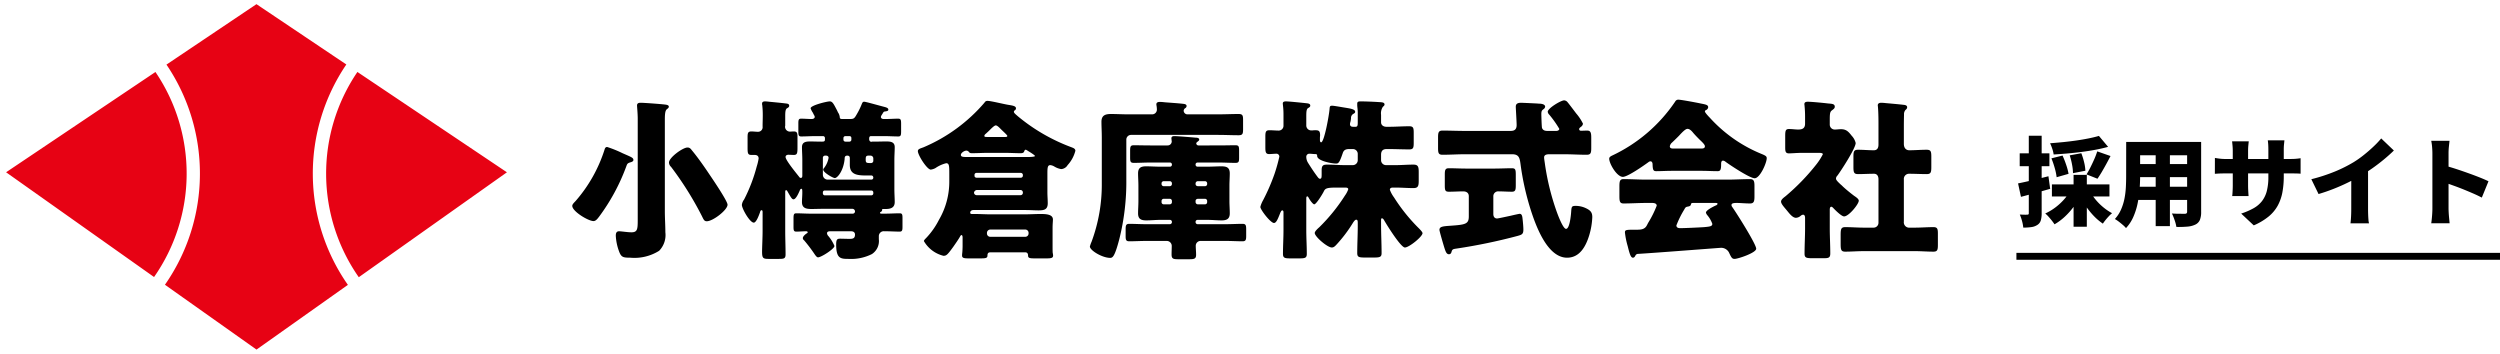
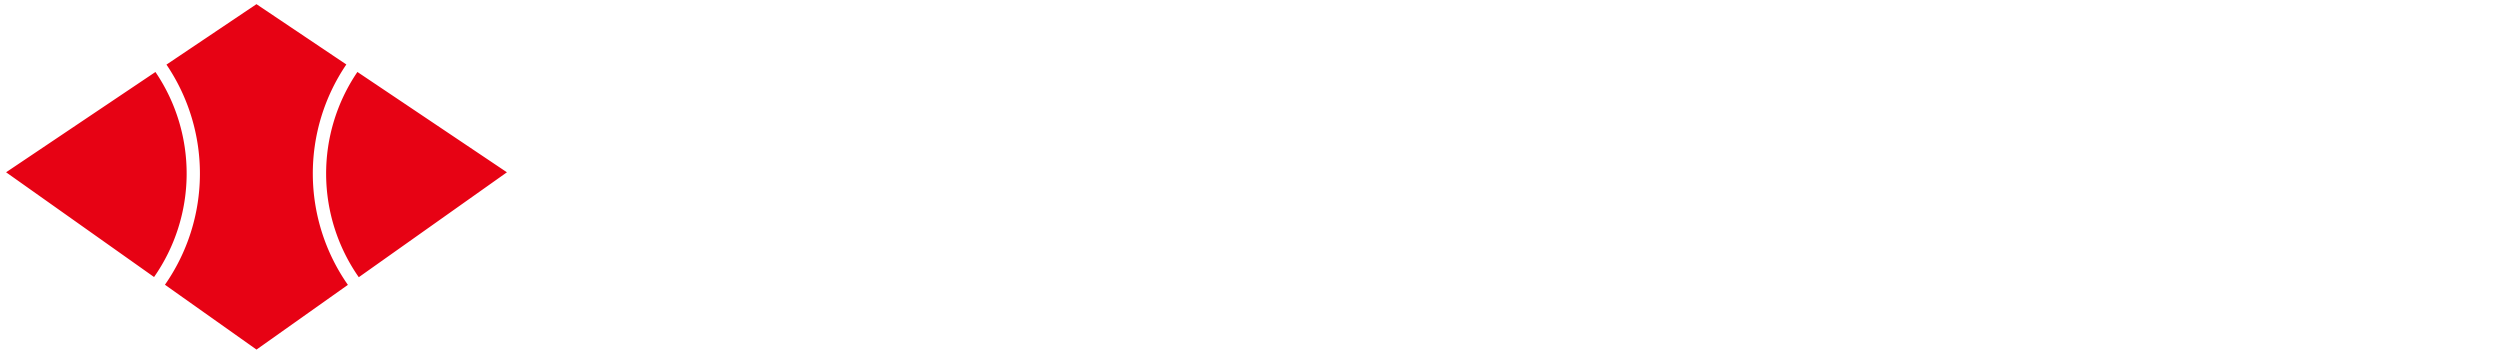
<svg xmlns="http://www.w3.org/2000/svg" width="361.881" height="51.214" viewBox="0 0 361.881 51.214">
  <g id="グループ_18989" data-name="グループ 18989" transform="translate(3290.881 2673.602)">
-     <rect id="長方形_11882" data-name="長方形 11882" width="70" height="1" transform="translate(-2999 -2637)" />
-     <path id="パス_24653" data-name="パス 24653" d="M11.942-11.928l1.33,1.582q-.854.238-1.827.42t-2,.315q-1.029.133-2.058.224T5.39-9.24a4.209,4.209,0,0,0-.2-.826,7.309,7.309,0,0,0-.315-.8q.952-.07,1.918-.168t1.89-.231q.924-.133,1.757-.3T11.942-11.928ZM5.068-8.68l1.61-.406A14.414,14.414,0,0,1,7.21-7.721,8.1,8.1,0,0,1,7.546-6.44l-1.722.49a8.237,8.237,0,0,0-.273-1.309A12.621,12.621,0,0,0,5.068-8.68Zm2.646-.434,1.68-.308A9.591,9.591,0,0,1,9.8-8.113a6.129,6.129,0,0,1,.182,1.225l-1.792.35a7,7,0,0,0-.133-1.218A9.948,9.948,0,0,0,7.714-9.114Zm3.99-.574,1.918.672q-.308.6-.637,1.2t-.644,1.134q-.315.532-.609.952l-1.582-.63q.28-.448.567-1.022t.553-1.176A11.074,11.074,0,0,0,11.7-9.688ZM5.138-4.914h8.33v1.75H5.138ZM8.274-6.286h1.918v7.5H8.274ZM7.728-3.892,9.3-3.346a11.21,11.21,0,0,1-1,1.652A10.12,10.12,0,0,1,7.007-.238,8.057,8.057,0,0,1,5.516.868Q5.362.63,5.131.336T4.648-.238A4.316,4.316,0,0,0,4.172-.7a7.733,7.733,0,0,0,1.421-.84A8.508,8.508,0,0,0,6.825-2.653,6.676,6.676,0,0,0,7.728-3.892Zm2.982.084a7.145,7.145,0,0,0,.812,1.169,8.175,8.175,0,0,0,1.092,1.071,7.68,7.68,0,0,0,1.232.826,4.8,4.8,0,0,0-.469.441q-.259.273-.483.553T12.516.77A7.869,7.869,0,0,1,11.228-.315a10.88,10.88,0,0,1-1.141-1.4,11.249,11.249,0,0,1-.9-1.561ZM.238-5.054q.854-.168,2.03-.448T4.634-6.09l.252,1.82q-1.064.308-2.17.609T.658-3.108ZM.476-9.408h4.3v1.862H.476Zm1.316-2.548H3.654v11.2A3.684,3.684,0,0,1,3.528.308a1.161,1.161,0,0,1-.49.644,2.041,2.041,0,0,1-.847.315,7.961,7.961,0,0,1-1.2.077A5.257,5.257,0,0,0,.819.413,6.345,6.345,0,0,0,.49-.546q.336.014.644.021a3.767,3.767,0,0,0,.434-.007.274.274,0,0,0,.175-.042.242.242,0,0,0,.049-.182Zm15.274.9H25.4v1.932h-8.33Zm0,3.206h8.386v1.89H17.066Zm0,3.276h8.456V-2.66H17.066ZM15.89-11.06h2.016v5.012q0,.854-.077,1.862a16.215,16.215,0,0,1-.287,2.03A9.651,9.651,0,0,1,16.926-.21a5.691,5.691,0,0,1-1.064,1.624,3.447,3.447,0,0,0-.455-.455q-.3-.259-.616-.5A5,5,0,0,0,14.252.1a5.026,5.026,0,0,0,.9-1.386,7.617,7.617,0,0,0,.49-1.575,11.549,11.549,0,0,0,.2-1.638q.042-.819.042-1.561Zm8.82,0h2.03V-.952A3.1,3.1,0,0,1,26.558.231,1.329,1.329,0,0,1,25.914.9a3.232,3.232,0,0,1-1.148.3,15.16,15.16,0,0,1-1.61.049A5.421,5.421,0,0,0,22.9.266,7.9,7.9,0,0,0,22.512-.7q.35.028.728.035t.686.007h.434a.408.408,0,0,0,.273-.07A.332.332,0,0,0,24.71-.98Zm-4.55.784h2.058V1.134H20.16ZM38.7-6.048a12.419,12.419,0,0,1-.2,2.289,6.5,6.5,0,0,1-.672,1.918A5.465,5.465,0,0,1,36.505-.259a9.02,9.02,0,0,1-2.149,1.281L32.536-.686a10.088,10.088,0,0,0,1.8-.777A4.031,4.031,0,0,0,35.553-2.5a4.055,4.055,0,0,0,.693-1.456,8.056,8.056,0,0,0,.224-2.037V-9.9q0-.434-.021-.777t-.063-.609h2.408q-.028.266-.063.609A7.723,7.723,0,0,0,38.7-9.9Zm-5.068-5.1q-.028.252-.063.609t-.035.805V-4.8q0,.336.014.637t.028.532q.014.231.028.413H31.234q.028-.182.042-.413t.028-.532q.014-.3.014-.637V-9.744q0-.35-.028-.693t-.07-.707Zm-4.9,2.408.392.063q.224.035.518.063t.672.028h9.128q.616,0,.973-.028t.721-.084v2.24q-.294-.028-.686-.035T39.452-6.5H30.31q-.378,0-.658.007t-.5.021l-.427.028Zm13.958,3.08a25.1,25.1,0,0,0,3.43-1.12A20.025,20.025,0,0,0,48.8-8.12a14.29,14.29,0,0,0,1.47-1.036q.756-.6,1.428-1.239a12.8,12.8,0,0,0,1.106-1.169l1.834,1.75q-.658.644-1.463,1.309T51.513-7.238q-.861.6-1.687,1.092-.812.462-1.806.952t-2.093.924q-1.1.434-2.191.756Zm5.782-1.372L50.9-7.56V-1.3q0,.336.014.735t.042.749a2.939,2.939,0,0,0,.084.546H48.356q.028-.2.056-.546t.042-.749q.014-.4.014-.735ZM60.214-1.4V-9.394q0-.42-.042-.924a7.141,7.141,0,0,0-.126-.9h2.646q-.042.392-.091.854a9.163,9.163,0,0,0-.049.966V-1.4q0,.182.021.567t.063.805q.042.42.07.742h-2.66q.07-.448.119-1.064T60.214-1.4Zm1.834-6.216q.7.182,1.582.469t1.778.609q.9.322,1.673.63t1.253.546L67.368-3q-.588-.308-1.281-.609t-1.4-.588Q63.98-4.48,63.3-4.725t-1.253-.441Z" transform="translate(-2999 -2642)" />
-     <path id="パス_24652" data-name="パス 24652" d="M6.175-14.325c-.25,0-.325.2-.375.375A20.967,20.967,0,0,1,1.625-6.525c-.2.225-.5.475-.5.725C1.125-5,3.45-3.6,4.2-3.6c.35,0,.6-.375.8-.625A28.935,28.935,0,0,0,8.9-11.4c.175-.45.15-.55.625-.7.175-.05.45-.125.45-.35,0-.325-.325-.425-1.575-.975A16.614,16.614,0,0,0,6.175-14.325ZM17.8-14.25c-.675,0-2.675,1.45-2.675,2.175a.878.878,0,0,0,.3.625,47.33,47.33,0,0,1,4.45,7.1c.275.55.35.775.725.775.875,0,3-1.625,3-2.4,0-.525-2.175-3.725-2.6-4.35-.75-1.125-1.675-2.45-2.525-3.475C18.275-14.05,18.15-14.25,17.8-14.25Zm-3.275-3.975c0-.725.025-1.35.275-1.55.15-.125.3-.225.3-.375,0-.275-.35-.3-.85-.35-.45-.05-2.7-.225-3.225-.225-.275,0-.525.05-.525.4,0,.175.1,1.175.1,1.875V-3.675c0,1.3-.075,1.7-.925,1.7-.525,0-1.45-.15-1.775-.15-.4,0-.475.3-.475.65a7.5,7.5,0,0,0,.45,2.2c.325.9.575.975,1.65.975A6.716,6.716,0,0,0,13.7.7a3.269,3.269,0,0,0,.9-2.675C14.6-3,14.525-4,14.525-5Zm28.5-2.3A10.126,10.126,0,0,1,42.3-19.05c-.35.625-.45.675-1.025.675H40.2c-.15,0-.35-.025-.35-.225a1.453,1.453,0,0,0-.275-.75,3.48,3.48,0,0,0-.15-.325c-.45-.85-.625-1.25-1.025-1.25-.425,0-2.775.575-2.775,1a2.528,2.528,0,0,0,.3.6,3.222,3.222,0,0,1,.15.3.947.947,0,0,1,.15.325c0,.25-.25.325-.45.325-.5,0-1-.05-1.525-.05-.35,0-.4.175-.4.675v1.2c0,.5.05.7.4.7.65,0,1.375-.05,2.075-.05h1.1a.277.277,0,0,1,.275.275v.2c0,.3-.125.325-.5.325-.55,0-1.1-.025-1.65-.025-.6,0-1.175.075-1.175.825,0,.55.05,1.2.05,1.875v2.15c0,.225,0,.425-.225.425-.125,0-.175-.075-.25-.175C33.6-10.475,32-12.4,32-12.875c0-.225.2-.325.4-.325.225,0,.575.025.8.025.475,0,.525-.25.525-1.05v-1.55c0-.55-.05-.8-.525-.8-.2,0-.45.025-.55.025a.71.71,0,0,1-.725-.725c0-.05.025-.1.025-.15V-18.75c0-.625.025-1.025.25-1.175.175-.1.325-.175.325-.375,0-.275-.275-.3-.475-.325-.825-.1-1.625-.175-2.425-.25a5.289,5.289,0,0,0-.6-.05c-.2,0-.425.05-.425.325a.692.692,0,0,0,.025.225A12.879,12.879,0,0,1,28.7-18.9c0,.55-.025,1.075-.025,1.525v.1a.66.66,0,0,1-.65.75c-.325,0-.65-.05-.975-.05-.5,0-.55.25-.55.85V-14.2c0,.8.05,1.025.55,1.025h.45c.375,0,.6.15.6.525a7.6,7.6,0,0,1-.275,1.15A23.407,23.407,0,0,1,26-6.725a1.617,1.617,0,0,0-.325.775c0,.55,1.15,2.575,1.725,2.575.375,0,.775-1.15.9-1.5.025-.1.075-.3.225-.3s.15.175.15.35V-2.15c0,.925-.075,2.4-.075,2.95,0,.95.125,1.075.925,1.075h1.5c.75,0,.975-.05.975-.65,0-1.125-.05-2.25-.05-3.375V-7.8c0-.125,0-.275.15-.275.075,0,.125.1.175.175.5.875.65,1.15.875,1.15.35,0,.725-.875.85-1.15.05-.1.125-.375.275-.375s.15.175.15.575c0,.45-.05.9-.05,1.35,0,.9.65,1,1.375,1,.525,0,1.05-.025,1.575-.025h4.35a.381.381,0,0,1,.375.35.327.327,0,0,1-.35.35H35.625c-.7,0-1.375-.05-2.075-.05-.35,0-.4.175-.4.75V-2.75c0,.5.05.675.4.675.475,0,.95-.05,1.425-.05.1,0,.225.025.225.15,0,.075-.05.1-.125.15-.2.125-.575.425-.575.7a.381.381,0,0,0,.175.3,21.988,21.988,0,0,1,1.55,2.05c.175.25.325.425.475.425.45,0,2.375-1.225,2.375-1.65A5.489,5.489,0,0,0,38.2-1.425a.681.681,0,0,1-.2-.4c0-.3.325-.3.5-.3h2.975c.425,0,.575.225.575.475,0,.575-.325.625-.8.625-.45,0-.925-.025-1.375-.025-.4,0-.55.125-.55.825,0,2.05.625,2.1,1.8,2.1a6.709,6.709,0,0,0,3.375-.7,2.256,2.256,0,0,0,1-2.15v-.45a.708.708,0,0,1,.8-.7h.15c.725,0,1.425.05,2.075.05.35,0,.4-.2.4-.675v-1.3c0-.5-.05-.675-.4-.675-.7,0-1.375.05-2.075.05h-.5c-.175,0-.275,0-.275-.125,0-.075.05-.1.1-.125a.332.332,0,0,0,.2-.25c0-.125,0-.175.15-.175H46.5c.7,0,1.3-.175,1.3-1,0-.575-.05-1.2-.05-1.875v-4.2c0-.7.05-1.325.05-1.875,0-.75-.575-.825-1.2-.825s-1.25.025-1.9.025h-.175c-.05,0-.075.025-.1.025-.225,0-.325-.2-.325-.4,0-.225.025-.425.275-.425H46.25c.7,0,1.425.05,2.075.05.375,0,.4-.225.4-.775v-1.05c0-.575-.05-.75-.425-.75-.6,0-1.175.05-1.775.05H46.2c-.175,0-.4-.075-.4-.3,0-.15.175-.35.325-.625.1-.125.1-.15.325-.175.15-.025.425-.05.425-.25,0-.25-.275-.325-.65-.425-.425-.1-2.6-.725-2.825-.725C43.2-20.875,43.15-20.825,43.025-20.525ZM41.25-15.9a.262.262,0,0,1,.275.275v.25a.277.277,0,0,1-.275.275h-.575a.284.284,0,0,1-.3-.275v-.25a.284.284,0,0,1,.3-.275ZM44.7-9.875a.277.277,0,0,1-.275.275H38.1a.7.7,0,0,1-.7-.7v-2.45a.31.31,0,0,1,.3-.325h.15c.225,0,.375.1.375.325a3.316,3.316,0,0,1-.6,1.4c-.075.1-.175.175-.175.3,0,.425,1.425,1.225,1.675,1.225.375,0,1.25-1.025,1.425-2.75,0-.2,0-.5.375-.5.25,0,.375.1.375.375v.975c0,1.475,1.2,1.525,2.5,1.525h.625c.15,0,.25.1.275.275Zm0-2.5a.33.33,0,0,1-.325.375c-.625,0-.775,0-.775-.475,0-.35,0-.6.375-.6H44.3a.4.4,0,0,1,.4.4ZM37.4-7.75a.262.262,0,0,1,.275-.275h6.75a.277.277,0,0,1,.275.275v.125a.284.284,0,0,1-.275.3h-6.75a.284.284,0,0,1-.275-.3ZM61.625-1.325A.475.475,0,0,1,61.15-1.8v-.1a.492.492,0,0,1,.475-.475H66.7a.475.475,0,0,1,.475.475v.1a.475.475,0,0,1-.475.475Zm4.4-6.775a.349.349,0,0,1,.325.325v.1a.331.331,0,0,1-.325.325H59.7a.392.392,0,0,1-.425-.35.454.454,0,0,1,.5-.4Zm-6.4-1.775C59.45-9.9,59.35-10,59.35-10.15v-.15a.277.277,0,0,1,.275-.275H66.05a.3.3,0,0,1,.3.275v.15a.3.3,0,0,1-.3.275Zm1.6-5.9c-.275,0-.45,0-.45-.15s.15-.275.25-.35c.125-.125.275-.25.425-.4.375-.375.775-.775.975-.775s.475.275.625.425l.175.175c.3.3.875.8.875.925,0,.15-.2.15-.3.15Zm2.575,2.3c.75,0,1.475.05,2.225.05.175,0,.425-.025.5-.225.05-.1.075-.275.225-.275.1,0,.175.075.275.125l.15.1c.3.175.925.575.925.675,0,.125-.675.15-1.05.15h-8.8c-.55,0-.875-.025-.875-.3,0-.3.5-.625.8-.625a.477.477,0,0,1,.35.175c.125.15.175.2.475.2.75,0,1.475-.05,2.225-.05ZM55.7-9.35a10.971,10.971,0,0,1-1.5,5.575A11.021,11.021,0,0,1,52.35-1.15c-.15.15-.325.325-.325.45A4.519,4.519,0,0,0,54.85,1.425c.425,0,.575-.125,1.425-1.3.35-.5.75-1.075.975-1.475.05-.1.125-.225.225-.225.125,0,.15.25.15.325V.05c0,.225-.025.775-.05.975a2.472,2.472,0,0,0-.025.375c0,.35.3.4.925.4h1.75c.775,0,1-.05,1-.425,0-.275.1-.45.4-.45H66.7c.275,0,.4.175.4.45,0,.4.25.425,1.05.425h1.6c.675,0,.975-.05.975-.4a1.93,1.93,0,0,0-.05-.375C70.65.9,70.65.375,70.65.05V-2.575c0-.6.05-1,.05-1.25,0-.775-1.05-.8-1.8-.8s-1.525.05-2.275.05H61.65c-.725,0-1.475-.05-2.2-.05h-.475c-.125,0-.25-.05-.25-.175,0-.275.225-.4.475-.4h7.6c.6,0,1.225.05,1.825.05.775,0,1.325-.1,1.325-1.025,0-.525-.05-1.05-.05-1.6V-10.3c0-.975,0-1.4.425-1.4a1.431,1.431,0,0,1,.575.2,2.73,2.73,0,0,0,1,.375,1.165,1.165,0,0,0,.925-.575,4.842,4.842,0,0,0,1.125-2.075c0-.325-.35-.425-.6-.525a26.587,26.587,0,0,1-7.7-4.45c-.4-.35-.6-.5-.6-.675a.223.223,0,0,1,.125-.2.347.347,0,0,0,.175-.3c0-.325-.475-.4-1.1-.5-.65-.1-2.525-.575-3.025-.575a.456.456,0,0,0-.425.25,23.894,23.894,0,0,1-8.85,6.475c-.475.175-.8.25-.8.55,0,.575,1.325,2.675,1.875,2.675a1.95,1.95,0,0,0,.675-.225,4.671,4.671,0,0,1,1.55-.7c.45,0,.45.4.45,1.675Zm36.1-5.2a.317.317,0,0,1-.35-.275c0-.125.075-.175.225-.3.1-.075.2-.15.2-.275,0-.25-.35-.275-.525-.275-.5-.05-2.65-.225-3.05-.225-.25,0-.45.05-.45.325,0,.075.025.175.025.225,0,.075.025.175.025.225a.587.587,0,0,1-.6.575H84.775c-.8,0-1.575-.025-2.375-.025-.475,0-.525.2-.525.825v.975c0,.575.075.75.525.75.8,0,1.575-.05,2.375-.05H87.65a.277.277,0,0,1,.275.275v.05a.277.277,0,0,1-.275.275h-1.4c-.675,0-1.375-.05-2.075-.05-.725,0-1.15.2-1.15,1.025,0,.55.05,1.15.05,1.775V-6.5c0,.625-.05,1.225-.05,1.775,0,.825.425,1.025,1.2,1.025.675,0,1.35-.075,2.025-.075h1.4a.284.284,0,0,1,.275.3v.05a.3.3,0,0,1-.275.275H84.125c-.775,0-1.575-.05-2.375-.05-.45,0-.525.2-.525.75V-1.4c0,.525.075.725.525.725.8,0,1.6-.05,2.375-.05H87.2A.721.721,0,0,1,87.9,0c0,.4-.025.825-.025,1.225,0,.65.25.7,1.025.7h1.45c.8,0,1.075-.05,1.075-.65,0-.45-.05-.875-.05-1.325a.694.694,0,0,1,.7-.675h3.7c.8,0,1.575.05,2.375.05.45,0,.525-.2.525-.75v-.95c0-.6-.05-.825-.525-.825-.8,0-1.575.05-2.375.05h-4.15a.3.3,0,0,1-.275-.275v-.05a.284.284,0,0,1,.275-.3H93.05c.7,0,1.4.075,2.075.075.75,0,1.175-.225,1.175-1.025,0-.55-.05-1.15-.05-1.775V-8.725c0-.625.05-1.225.05-1.775,0-.85-.45-1.025-1.2-1.025-.675,0-1.35.05-2.05.05H91.625a.277.277,0,0,1-.275-.275v-.05a.277.277,0,0,1,.275-.275H94.75c.8,0,1.575.05,2.375.05.475,0,.525-.175.525-.75v-1c0-.625-.05-.8-.525-.8-.8,0-1.575.025-2.375.025Zm-.125,5.9c-.2-.025-.325-.125-.325-.325V-9.05a.331.331,0,0,1,.325-.325h1.05a.31.31,0,0,1,.3.325v.075a.31.31,0,0,1-.3.325Zm-4.95,0a.31.31,0,0,1-.3-.325V-9.05a.31.31,0,0,1,.3-.325h.9a.31.31,0,0,1,.3.325v.075a.31.31,0,0,1-.3.325Zm6,1.825a.31.31,0,0,1,.3.325v.15a.31.31,0,0,1-.3.325h-1.05a.331.331,0,0,1-.325-.325V-6.5c0-.2.125-.3.325-.325Zm-5.1,0a.31.31,0,0,1,.3.325v.15a.31.31,0,0,1-.3.325h-.9a.31.31,0,0,1-.3-.325V-6.5a.31.31,0,0,1,.3-.325Zm2.6-12.225a.549.549,0,0,1-.6-.525.5.5,0,0,1,.275-.4.381.381,0,0,0,.15-.275c0-.275-.325-.3-.5-.325-.9-.1-1.8-.15-2.7-.225a6.155,6.155,0,0,0-.65-.05c-.25,0-.525.05-.525.35a.7.7,0,0,0,.025.2,4.088,4.088,0,0,1,.05.55.684.684,0,0,1-.7.7H81.6c-.825,0-1.675-.05-2.5-.05s-1.375.2-1.375,1.125c0,.7.05,1.475.05,2.325v6.625a23.9,23.9,0,0,1-.35,4.225A23.936,23.936,0,0,1,76.3-.625a4.76,4.76,0,0,0-.25.7c0,.575,1.8,1.65,2.925,1.65.35,0,.65-.1,1.325-2.675a34.084,34.084,0,0,0,1.025-8.7v-5.725a.684.684,0,0,1,.7-.7h12.6c.975,0,1.975.05,2.95.05.6,0,.65-.225.65-.9V-18.2c0-.675-.05-.9-.65-.9-.975,0-1.975.05-2.95.05Zm22.75,10.6c.175,0,.475,0,.475.25a3.518,3.518,0,0,1-.475.9,25.839,25.839,0,0,1-3.725,4.6c-.175.15-.65.575-.65.825,0,.525,1.825,2.1,2.475,2.1.275,0,.475-.2.7-.45A19.862,19.862,0,0,0,114.1-3.3c.125-.2.325-.5.5-.5s.225.125.225.45v.525c0,1.275-.075,2.575-.075,3.85,0,.6.25.65,1.15.65h1.25c.825,0,1.125-.05,1.125-.625,0-1.4-.075-2.775-.075-4.175v-.65c0-.125.025-.225.125-.225.125,0,.225.125.3.25.35.625,2.425,3.975,3.025,3.975S124.2-1.35,124.2-1.85c0-.2-.525-.7-.675-.85a25.328,25.328,0,0,1-3.45-4.325,4.476,4.476,0,0,1-.6-1.1c0-.275.225-.325.45-.325h.4c.85,0,1.7.075,2.55.075.7,0,.775-.325.775-1.075v-1.225c0-.775-.075-1.1-.775-1.1-.85,0-1.7.075-2.55.075H118.9a.715.715,0,0,1-.7-.7v-.8c0-.55.25-.825.8-.825h.35c.975,0,1.95.05,2.925.05.6,0,.65-.25.65-.975v-1.4c0-.725-.05-.975-.65-.975-.975,0-1.95.075-2.925.075h-.375c-.45,0-.775-.25-.775-.65v-1.075a1.718,1.718,0,0,1,.25-1.15c.125-.125.25-.2.25-.35,0-.3-.325-.325-.8-.35-.8-.05-1.9-.1-2.7-.1-.225,0-.45.025-.45.325v.25c0,.175.075.65.075.95v1.5c0,.45-.025.65-.325.65h-.325c-.275,0-.475-.075-.475-.4a1.456,1.456,0,0,1,.075-.35,3.649,3.649,0,0,0,.075-.5.659.659,0,0,1,.35-.625c.175-.1.25-.15.25-.3,0-.375-.775-.475-1.35-.575-.35-.05-1.725-.3-1.975-.3-.3,0-.35.1-.375.4-.05.875-.775,4.9-1.225,4.9-.15,0-.175-.225-.175-.325v-.35c0-.1.025-.225.025-.325,0-.65-.175-.75-.7-.75a2.159,2.159,0,0,0-.375.025h-.2a.709.709,0,0,1-.725-.725v-1.3c0-.675.025-1.05.25-1.2.2-.125.325-.175.325-.375,0-.25-.275-.3-.475-.325-.7-.075-2.575-.275-3.05-.275-.225,0-.45.05-.45.3,0,.075.025.275.05.525a10.91,10.91,0,0,1,.05,1.2v1.5a.694.694,0,0,1-.675.7c-.45,0-.9-.05-1.35-.05-.55,0-.6.25-.6.95v1.5c0,.7.05,1,.55,1,.275,0,.725-.05,1-.05a.42.42,0,0,1,.475.425,24.036,24.036,0,0,1-.7,2.5,28.592,28.592,0,0,1-1.65,3.8,3.929,3.929,0,0,0-.4.975c0,.4,1.475,2.325,1.975,2.325.325,0,.55-.55.875-1.375.05-.125.175-.45.325-.45.125,0,.175.125.175.275V-2.25c0,1.125-.075,2.275-.075,3.4,0,.6.275.65,1.1.65h1.225c.85,0,1.125-.05,1.125-.65,0-1.15-.075-2.275-.075-3.4v-4.6c0-.25.05-.325.15-.325s.15.125.325.425c.2.325.525.725.675.725.3,0,1.2-1.5,1.35-1.8.225-.475.35-.625,1.85-.625ZM112.9-11.7c-.85,0-1.675-.075-2.525-.075-.65,0-.775.225-.775.85v.55c0,.475-.025.65-.25.65-.125,0-.25-.15-.325-.25-.525-.7-.9-1.275-1.375-2.025a1.656,1.656,0,0,1-.275-.9.433.433,0,0,1,.45-.45c.275,0,.55.05.825.05.225,0,.3.05.3.275,0,.725,2.15,1.1,2.725,1.1.35,0,.5-.1.975-1.5.15-.475.45-.6.95-.6h.525a.7.7,0,0,1,.7.7v.925a.715.715,0,0,1-.7.7Zm17.725.5c-.95,0-1.825-.05-2.625-.05-.525,0-.575.3-.575.925v1.5c0,.775.05.975.6.975.7,0,1.375-.05,2.075-.05.425,0,.8.2.8.7v2.925c0,1.1-.475,1.2-2.675,1.35-1.1.075-1.575.125-1.575.6,0,.2.6,2.225.725,2.625.175.525.3.9.65.9.225,0,.325-.15.375-.35.1-.375.225-.4.75-.475a79.592,79.592,0,0,0,8.8-1.825c.625-.175.85-.25.85-.925,0-.425-.075-1.175-.125-1.6-.025-.25-.075-.675-.4-.675-.125,0-1.1.225-1.3.275-.25.05-1.825.4-1.975.4-.4,0-.55-.3-.55-.65v-2.6a.7.7,0,0,1,.775-.675c.625,0,1.275.05,1.9.05.525,0,.575-.25.575-.975v-1.45c0-.775-.05-.975-.575-.975-.75,0-1.675.05-2.625.05Zm6.525-2.075c1.05,0,1.125.575,1.25,1.525a38.569,38.569,0,0,0,1.4,6.325c.725,2.3,2.4,7.125,5.325,7.125,1.85,0,2.725-1.675,3.2-3.225a10.5,10.5,0,0,0,.45-2.65c0-.65-.225-.975-1-1.325a3.44,3.44,0,0,0-1.4-.3c-.55,0-.6.1-.65.75-.025.45-.2,2.575-.75,2.575-.45,0-1.225-2.125-1.375-2.55a35.56,35.56,0,0,1-1.675-6.8c-.025-.225-.125-.775-.125-.975,0-.45.45-.475.85-.475h2.025c1.1,0,2.2.075,3.275.075.625,0,.675-.275.675-1.05v-1.375c0-.675-.05-1.075-.575-1.075-.25,0-.8.025-.9.025-.15,0-.275-.075-.275-.225,0-.175.15-.25.3-.375a.633.633,0,0,0,.25-.425,6.816,6.816,0,0,0-.975-1.475c-.25-.325-.975-1.3-1.25-1.625a.679.679,0,0,0-.5-.275c-.475,0-2.375,1.15-2.375,1.65a.711.711,0,0,0,.225.425A14.949,14.949,0,0,1,144-16.95c0,.2-.25.3-.425.3h-1.25c-.35,0-.675-.05-.825-.425-.05-.1-.1-1.8-.1-2,0-.45.075-.55.35-.75a.511.511,0,0,0,.2-.325c0-.4-.625-.45-.925-.45-.15-.025-2.475-.125-2.525-.125-.425,0-.8.075-.8.575,0,.175.125,2.2.125,2.65,0,.825-.55.85-.95.85h-6.5c-1.1,0-2.175-.05-3.275-.05-.6,0-.65.3-.65,1.05v1.425c0,.75.05,1.025.65,1.025,1.1,0,2.2-.075,3.275-.075ZM162.075-5.25c.175-.325.225-.4.55-.45.25-.05.375-.1.425-.3.05-.225.125-.225.4-.225h3.125c.25,0,.325.025.325.125,0,.125-.175.225-.275.25-.475.225-1.4.7-1.4,1.025a.919.919,0,0,0,.2.375,3.988,3.988,0,0,1,.725,1.25c0,.35-.325.4-1.175.475-.675.05-2.9.15-3.475.15-.275,0-.55-.075-.55-.4A13.632,13.632,0,0,1,162.075-5.25Zm-6.725,6.4c1.925-.1,11.825-.875,11.95-.875a1.286,1.286,0,0,1,1.25.65c.35.75.45.95.825.95C169.85,1.875,172.5,1,172.5.4c0-.675-2.9-5.25-3.475-6.05a.455.455,0,0,1-.1-.275c0-.25.3-.3.775-.3.5,0,1.2.075,1.9.075.525,0,.65-.25.65-.975V-8.7c0-.675-.1-.975-.625-.975-1.1,0-2.2.075-3.3.075H156.6c-1.1,0-2.2-.075-3.3-.075-.55,0-.6.325-.6,1.1v1.35c0,.75.05,1.075.6,1.075,1.1,0,2.2-.075,3.3-.075h.825c.275,0,.675.05.675.4a15.059,15.059,0,0,1-1.25,2.5c-.1.2-.175.35-.225.425-.325.55-.925.55-1.525.55h-.375c-1.1,0-1.225.05-1.225.4a11.533,11.533,0,0,0,.4,1.975c.25,1,.425,1.675.75,1.675.175,0,.275-.125.35-.275A.432.432,0,0,1,155.35,1.15Zm5.2-15.25c-.225,0-.55,0-.55-.325a.878.878,0,0,1,.3-.525c.375-.35.725-.7,1-.975.55-.6.975-1.025,1.25-1.025.35,0,.65.35.85.6.325.375.65.7.925.975.45.425.75.725.75.95,0,.325-.35.325-.55.325Zm4.075,3.225c.75,0,1.525.05,2.275.05.375,0,.525-.125.525-1V-11.9c0-.2.05-.45.275-.45a.657.657,0,0,1,.375.175c.65.475,3.5,2.375,4.2,2.375.775,0,1.75-2.225,1.75-2.9,0-.275-.15-.375-.825-.65a20.582,20.582,0,0,1-7.425-5.225c-.15-.15-.7-.725-.7-.9a.242.242,0,0,1,.175-.2.5.5,0,0,0,.3-.4c0-.35-.35-.4-1.1-.55-.7-.15-2.85-.55-3.225-.55a.5.5,0,0,0-.45.275,22.61,22.61,0,0,1-9.2,7.85c-.175.1-.35.2-.35.425,0,.7,1.1,2.625,1.975,2.625.7,0,3.05-1.65,3.7-2.125a.461.461,0,0,1,.3-.125c.225,0,.3.25.3.425.025.8.1,1,.525,1,.7,0,1.525-.05,2.275-.05Zm29.25,1.25a.749.749,0,0,1,.775-.825c.85,0,1.675.05,2.525.05.625,0,.675-.275.675-1.075v-1.4c0-.775-.05-1.05-.675-1.05-.85,0-1.7.075-2.525.075-.35,0-.775-.225-.775-.925v-1.95c0-.75,0-1.525.025-2.275a.942.942,0,0,1,.2-.675c.15-.125.25-.225.25-.4,0-.275-.275-.325-.475-.35-.875-.1-1.75-.175-2.6-.25a6.614,6.614,0,0,0-.675-.05c-.25,0-.5.075-.5.375,0,.075.025.175.025.25.05.525.075,1.45.075,2.275v3.15c0,.45-.15.825-.675.825-.775,0-1.525-.075-2.275-.075-.625,0-.675.275-.675,1.05v1.4c0,.8.05,1.075.675,1.075.75,0,1.525-.05,2.3-.05.475,0,.65.375.65.8v6.3a.7.7,0,0,1-.7.7h-1.425c-.9,0-1.8-.075-2.675-.075-.65,0-.675.325-.675,1.25V-.3c0,.875.075,1.125.675,1.125.875,0,1.775-.075,2.675-.075h7.4c.9,0,1.775.075,2.675.075.575,0,.65-.25.65-.975V-1.8c0-.675-.075-.925-.65-.925-.875,0-1.775.075-2.675.075h-.75a.773.773,0,0,1-.85-.875ZM183.15-5.25c0-.15.025-.425.225-.425.1,0,.2.1.275.175.275.3,1.2,1.225,1.575,1.225.675,0,2.125-1.775,2.125-2.275,0-.275-.45-.55-.7-.725-.525-.4-1.15-.9-1.625-1.35a3,3,0,0,0-.3-.275c-.425-.4-.675-.65-.675-.85a.616.616,0,0,1,.2-.425c.525-.7,2.65-3.975,2.65-4.725a2.3,2.3,0,0,0-.575-1.05c-.45-.575-.775-.95-1.55-.95-.3,0-.6.05-.9.05a.716.716,0,0,1-.725-.75v-.6c0-.875.025-1.175.25-1.375.2-.175.475-.3.475-.575,0-.425-.4-.425-.975-.475-.6-.075-2.4-.25-2.925-.25-.25,0-.5.05-.5.35,0,.075.025.175.025.25a15.332,15.332,0,0,1,.075,1.55V-17.7c0,.7-.425.85-1,.85-.4,0-.875-.075-1.325-.075-.5,0-.55.25-.55,1.05v1.6c0,.6.05.875.55.875.4,0,1.175-.075,1.925-.075h2.375c.175,0,.6,0,.6.2a8.729,8.729,0,0,1-.925,1.45A31.3,31.3,0,0,1,176.75-7.2c-.225.175-.65.475-.65.775s.35.7.75,1.175l.35.425c.25.3.65.75,1.05.75a1.09,1.09,0,0,0,.675-.275.667.667,0,0,1,.35-.175c.275,0,.3.3.3.5V-2.55c0,1.225-.075,2.45-.075,3.675,0,.6.275.65,1.175.65h1.55c.75,0,1-.05,1-.7,0-1.2-.075-2.4-.075-3.625Z" transform="translate(-3209.168 -2638)" />
    <path id="パス_23579" data-name="パス 23579" d="M-1803.005-268.384a28.107,28.107,0,0,0,.219-31.867l13.028-8.749,13.009,8.732a28.109,28.109,0,0,0,.225,31.9L-1789.752-259Zm27.861-30.8,21.641,14.522-21.443,15.186A26.159,26.159,0,0,1-1775.144-299.187ZM-1826-284.665l21.619-14.516a26.157,26.157,0,0,1-.2,29.679Z" transform="translate(-1464 -2364)" fill="#e70214" stroke="rgba(0,0,0,0)" stroke-width="1" />
  </g>
</svg>